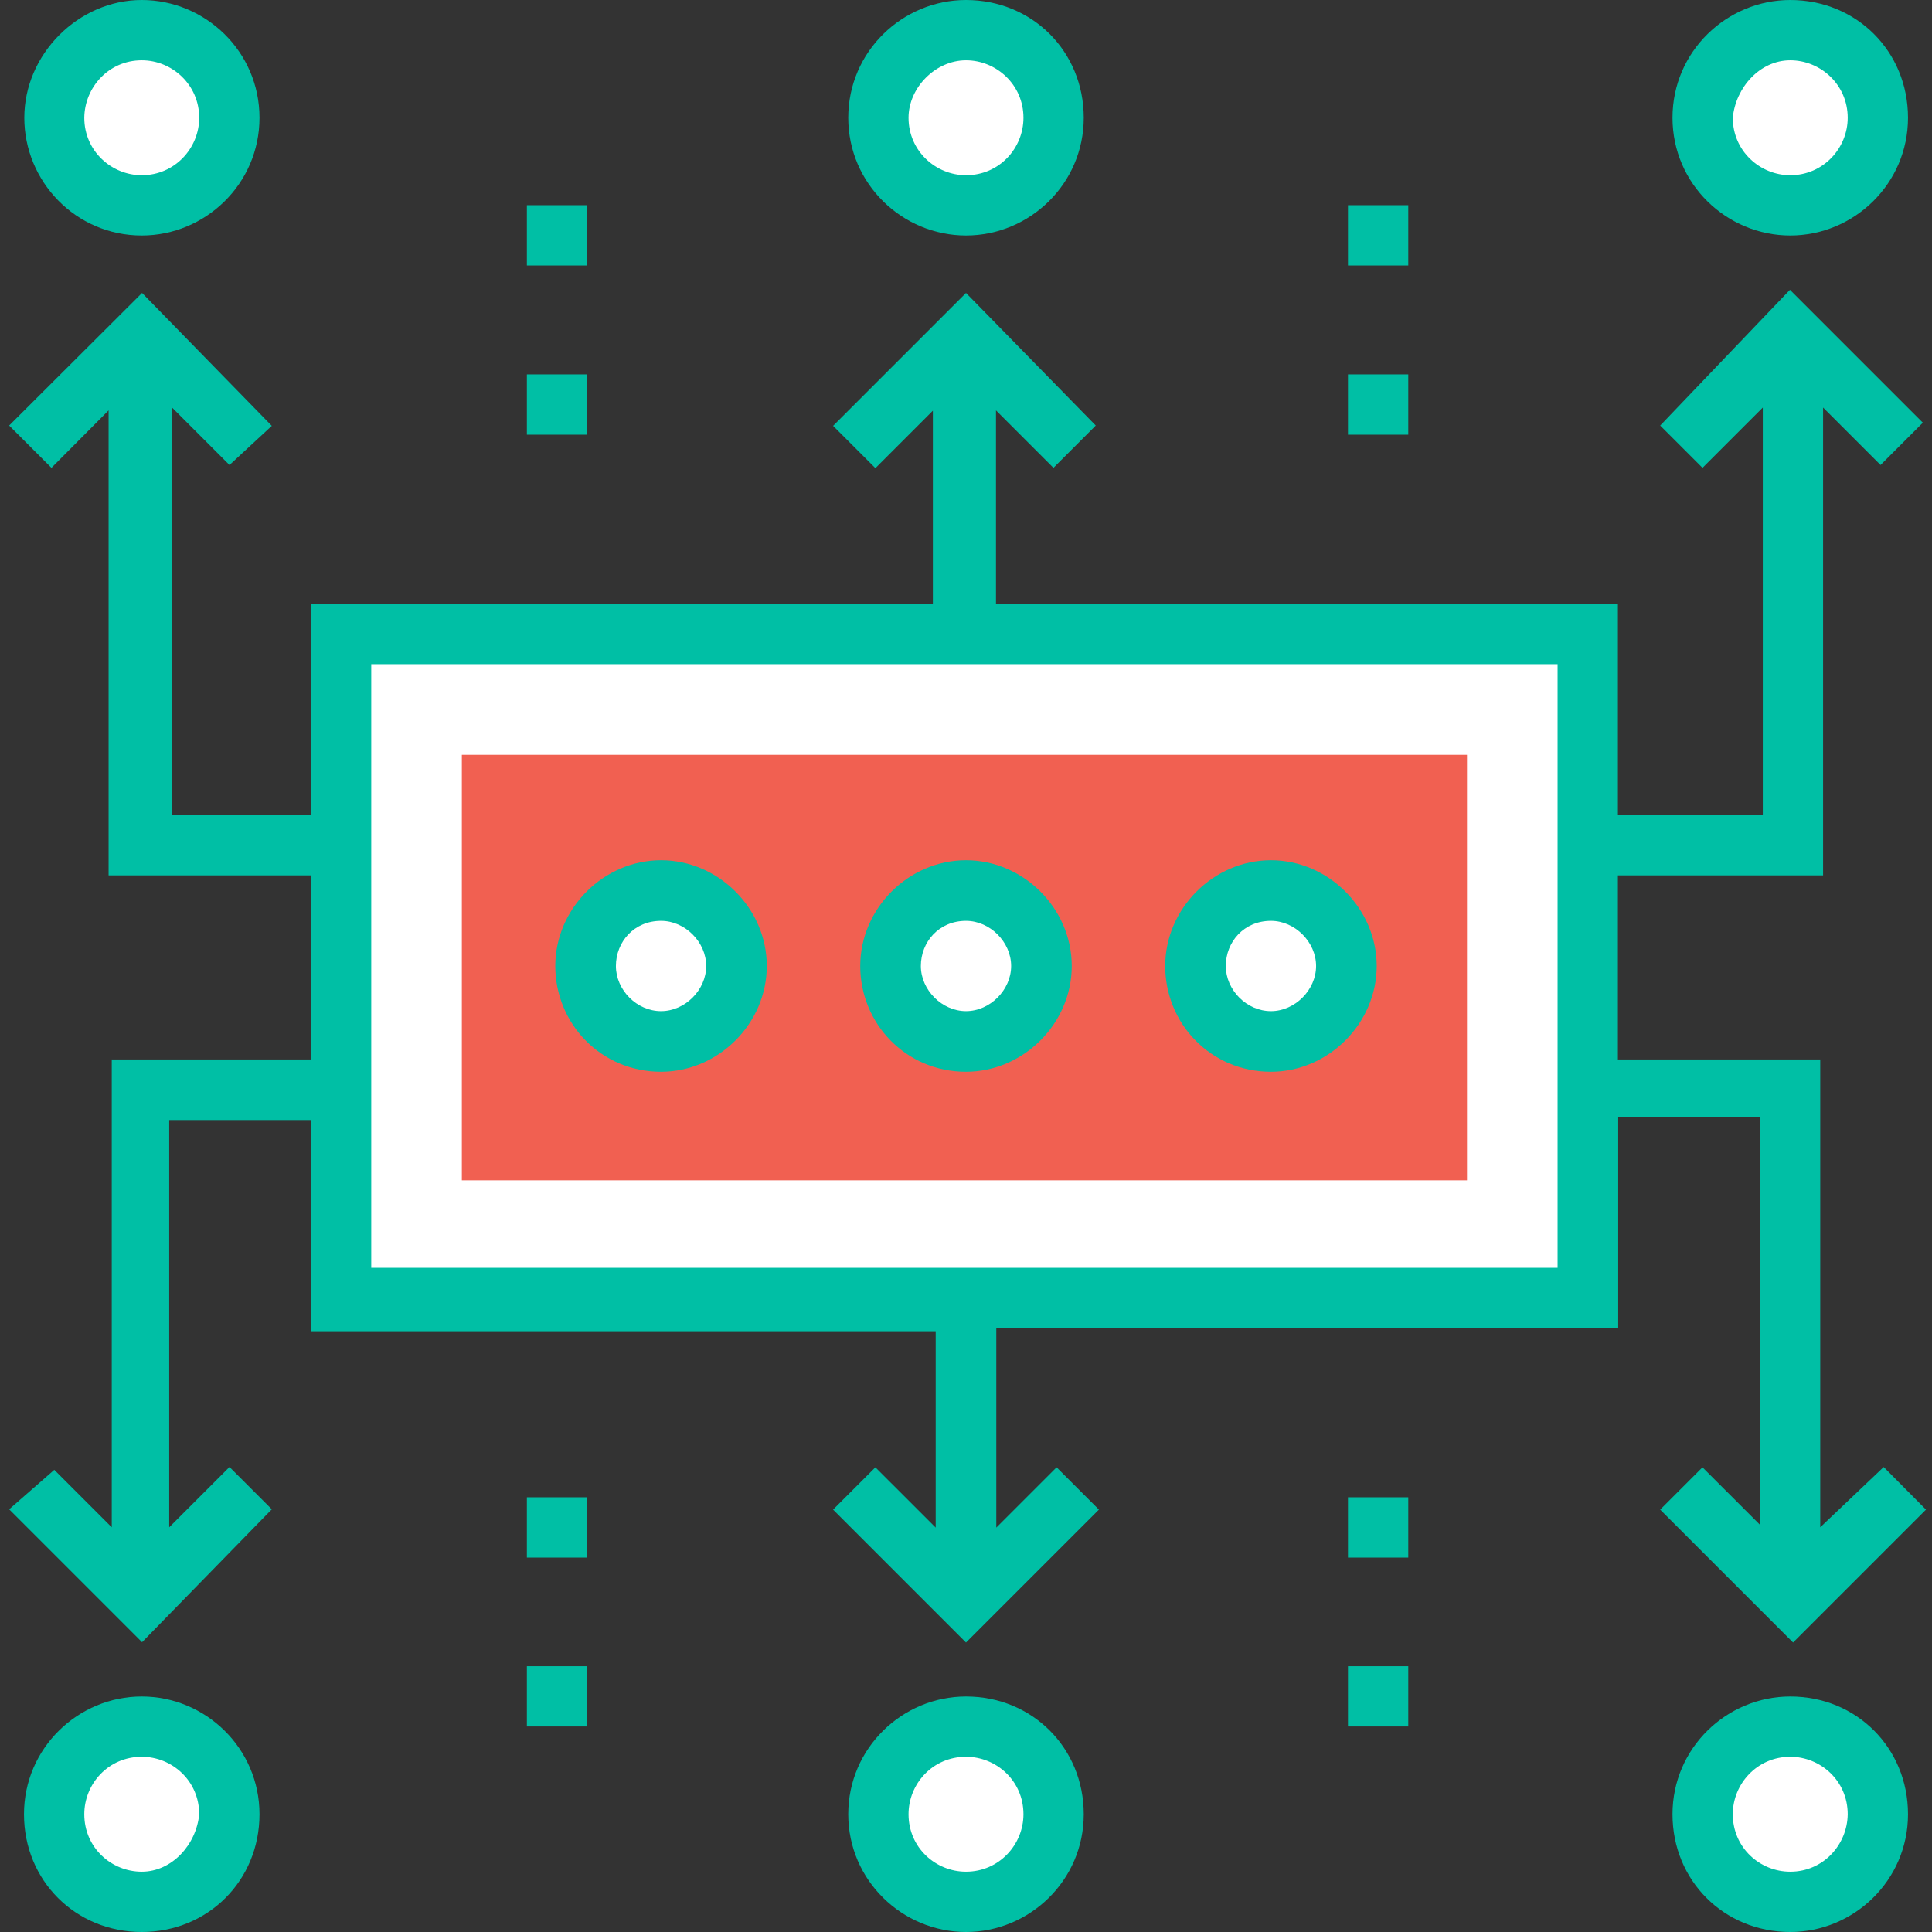
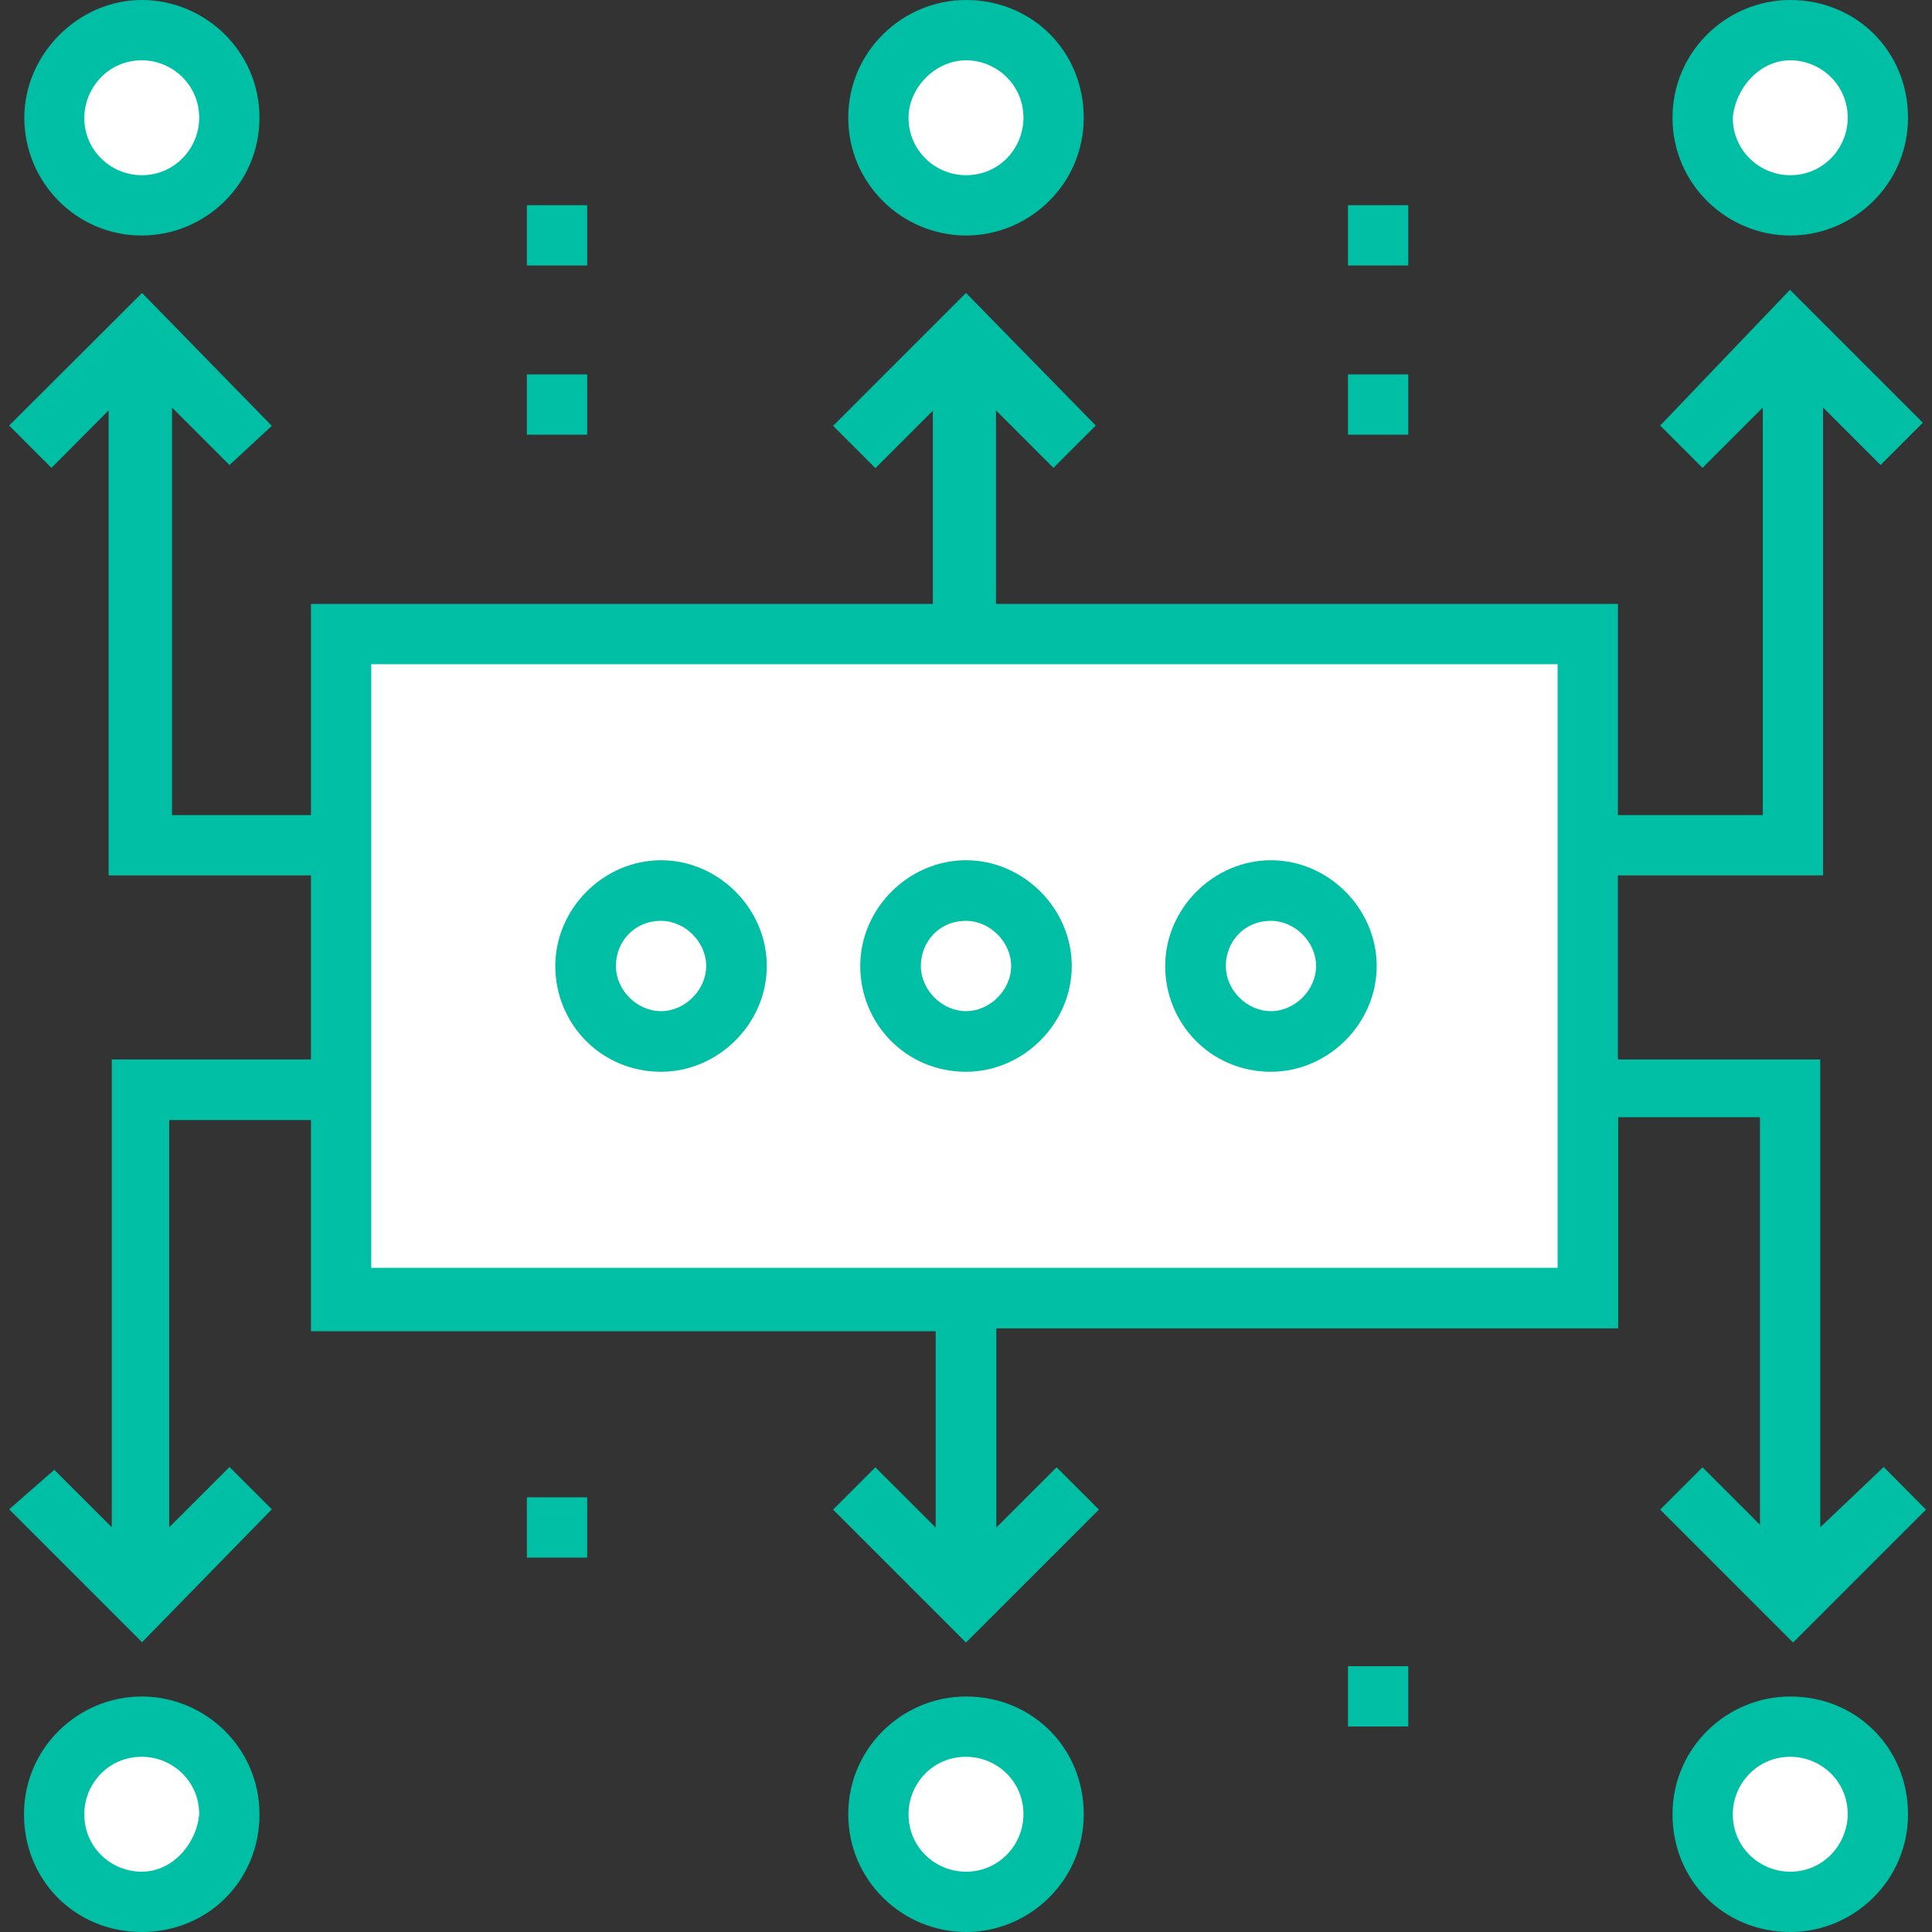
<svg xmlns="http://www.w3.org/2000/svg" version="1.1" id="Layer_1" x="0px" y="0px" width="512px" height="512px" viewBox="0 0 512 512" enable-background="new 0 0 512 512" xml:space="preserve">
  <rect x="0" y="0" width="512" height="512" fill="#333333" stroke="none" />
  <rect x="90.437" y="167.99" fill="#FFFFFF" width="330.375" height="176.774" />
-   <rect x="122.395" y="200.032" fill="#F16051" width="266.374" height="112.772" />
  <g>
    <circle fill="#FFFFFF" cx="175.185" cy="256" r="19.996" />
    <circle fill="#FFFFFF" cx="256" cy="256" r="19.996" />
    <circle fill="#FFFFFF" cx="336.816" cy="256" r="19.996" />
    <circle fill="#FFFFFF" cx="474.437" cy="480.795" r="23.174" />
    <circle fill="#FFFFFF" cx="256" cy="480.795" r="23.174" />
    <circle fill="#FFFFFF" cx="37.563" cy="480.795" r="23.174" />
    <circle fill="#FFFFFF" cx="474.437" cy="31.205" r="23.174" />
    <circle fill="#FFFFFF" cx="256" cy="31.205" r="23.174" />
    <circle fill="#FFFFFF" cx="37.563" cy="31.205" r="23.174" />
  </g>
  <g>
-     <rect x="357.229" y="396.8" fill="#00BFA5" width="15.979" height="15.979" />
    <rect x="357.229" y="441.559" fill="#00BFA5" width="15.979" height="15.979" />
    <rect x="139.629" y="396.8" fill="#00BFA5" width="15.979" height="15.979" />
-     <rect x="139.629" y="441.559" fill="#00BFA5" width="15.979" height="15.979" />
    <rect x="357.229" y="54.379" fill="#00BFA5" width="15.979" height="15.979" />
    <rect x="357.229" y="99.221" fill="#00BFA5" width="15.979" height="15.979" />
    <rect x="139.629" y="54.379" fill="#00BFA5" width="15.979" height="15.979" />
    <rect x="139.629" y="99.221" fill="#00BFA5" width="15.979" height="15.979" />
    <path fill="#00BFA5" d="M499.2,388.77l-16.816,15.978V280.763h-53.625v-48.774h54.379V108.006l15.227,15.227l11.211-11.211   l-35.221-35.221l-34.385,35.974l11.211,11.211l15.979-15.979v108.006h-38.4v-55.968H263.948v-51.287l15.228,15.227l11.211-11.211   l-34.385-35.138l-35.221,35.221l11.211,11.211l15.227-15.227v51.2H82.406v55.968H45.594V108.006l15.227,15.227l11.211-10.374   L37.647,77.638L2.426,112.773l11.211,11.211l15.142-15.227v123.231h53.625v48.775H29.616v123.983l-15.227-15.227L2.426,399.979   l35.221,35.221l34.385-35.221l-11.211-11.211l-15.979,15.981V296.826h37.563v55.969h165.563v52.036l-15.979-15.978l-11.211,11.21   L256,435.284l35.221-35.221l-11.211-11.21l-15.979,15.978v-52.79h164.812v-55.967h37.563v108.005l-15.227-15.226l-11.211,11.21   l35.221,35.221l35.221-35.221L499.2,388.77z M412.78,335.979H98.384V176.021h314.394v159.958H412.78z" />
    <path fill="#00BFA5" d="M175.185,284.027c15.227,0,28.026-12.801,28.026-28.027s-12.8-28.027-28.026-28.027   s-28.027,12.8-28.027,28.027S159.205,284.027,175.185,284.027z M175.185,244.037c6.358,0,11.962,5.605,11.962,11.963   c0,6.357-5.604,11.963-11.962,11.963c-6.442,0-11.963-5.605-11.963-11.963C163.222,249.642,167.99,244.037,175.185,244.037z" />
    <path fill="#00BFA5" d="M256,284.027c15.227,0,28.027-12.801,28.027-28.027S271.227,227.973,256,227.973   s-28.027,12.8-28.027,28.027C227.975,271.227,240.021,284.027,256,284.027z M256,244.037c6.357,0,11.963,5.605,11.963,11.963   c0,6.357-5.605,11.963-11.963,11.963c-6.358,0-11.963-5.605-11.963-11.963C244.037,249.642,248.806,244.037,256,244.037z" />
    <path fill="#00BFA5" d="M336.816,284.027c15.227,0,28.026-12.801,28.026-28.027s-12.8-28.027-28.026-28.027   S308.79,240.773,308.79,256S320.837,284.027,336.816,284.027z M336.816,244.037c6.358,0,11.963,5.605,11.963,11.963   c0,6.357-5.604,11.963-11.963,11.963c-6.442,0-11.963-5.605-11.963-11.963C324.854,249.642,329.621,244.037,336.816,244.037z" />
    <path fill="#00BFA5" d="M474.437,449.59c-16.815,0-31.205,13.636-31.205,31.205S456.868,512,474.437,512   c16.816,0,31.205-13.636,31.205-31.205S492.006,449.59,474.437,449.59z M474.437,496.021c-8.031,0-15.227-6.358-15.227-15.227   c0-8.031,6.442-15.227,15.227-15.227c8.031,0,15.227,6.358,15.227,15.227C489.579,488.826,483.222,496.021,474.437,496.021z" />
    <path fill="#00BFA5" d="M256,449.59c-16.816,0-31.205,13.636-31.205,31.205S239.184,512,256,512   c16.816,0,31.205-13.636,31.205-31.205S273.568,449.59,256,449.59z M256,496.021c-8.031,0-15.227-6.358-15.227-15.227   c0-8.031,6.358-15.227,15.227-15.227c8.031,0,15.227,6.358,15.227,15.227C271.227,488.826,264.785,496.021,256,496.021z" />
    <path fill="#00BFA5" d="M37.563,449.59c-16.816,0-31.205,13.636-31.205,31.205S19.994,512,37.563,512s31.205-13.636,31.205-31.205   S54.379,449.59,37.563,449.59z M37.563,496.021c-8.031,0-15.227-6.358-15.227-15.227c0-8.031,6.358-15.227,15.227-15.227   c8.031,0,15.227,6.358,15.227,15.227C52.037,488.826,45.594,496.021,37.563,496.021z" />
    <path fill="#00BFA5" d="M474.437,62.41c16.816,0,31.205-13.636,31.205-31.205S492.006,0,474.437,0   c-16.815,0-31.205,13.636-31.205,31.205S457.621,62.41,474.437,62.41z M474.437,15.979c8.031,0,15.227,6.442,15.227,15.227   c0,8.031-6.441,15.227-15.227,15.227c-8.031,0-15.227-6.442-15.227-15.227C459.964,23.174,466.405,15.979,474.437,15.979z" />
    <path fill="#00BFA5" d="M256,62.41c16.816,0,31.205-13.636,31.205-31.205S273.568,0,256,0c-16.816,0-31.205,13.636-31.205,31.205   S239.184,62.41,256,62.41z M256,15.979c8.031,0,15.227,6.442,15.227,15.227c0,8.031-6.357,15.227-15.227,15.227   c-8.031,0-15.227-6.442-15.227-15.227C240.775,23.174,247.969,15.979,256,15.979z" />
    <path fill="#00BFA5" d="M37.563,62.41c16.816,0,31.205-13.636,31.205-31.205S54.379,0,37.563,0S6.442,14.389,6.442,31.205   S19.996,62.41,37.563,62.41z M37.563,15.979c8.031,0,15.227,6.442,15.227,15.227c0,8.031-6.442,15.227-15.227,15.227   c-8.031,0-15.227-6.442-15.227-15.227C22.42,23.174,28.779,15.979,37.563,15.979z" />
  </g>
</svg>